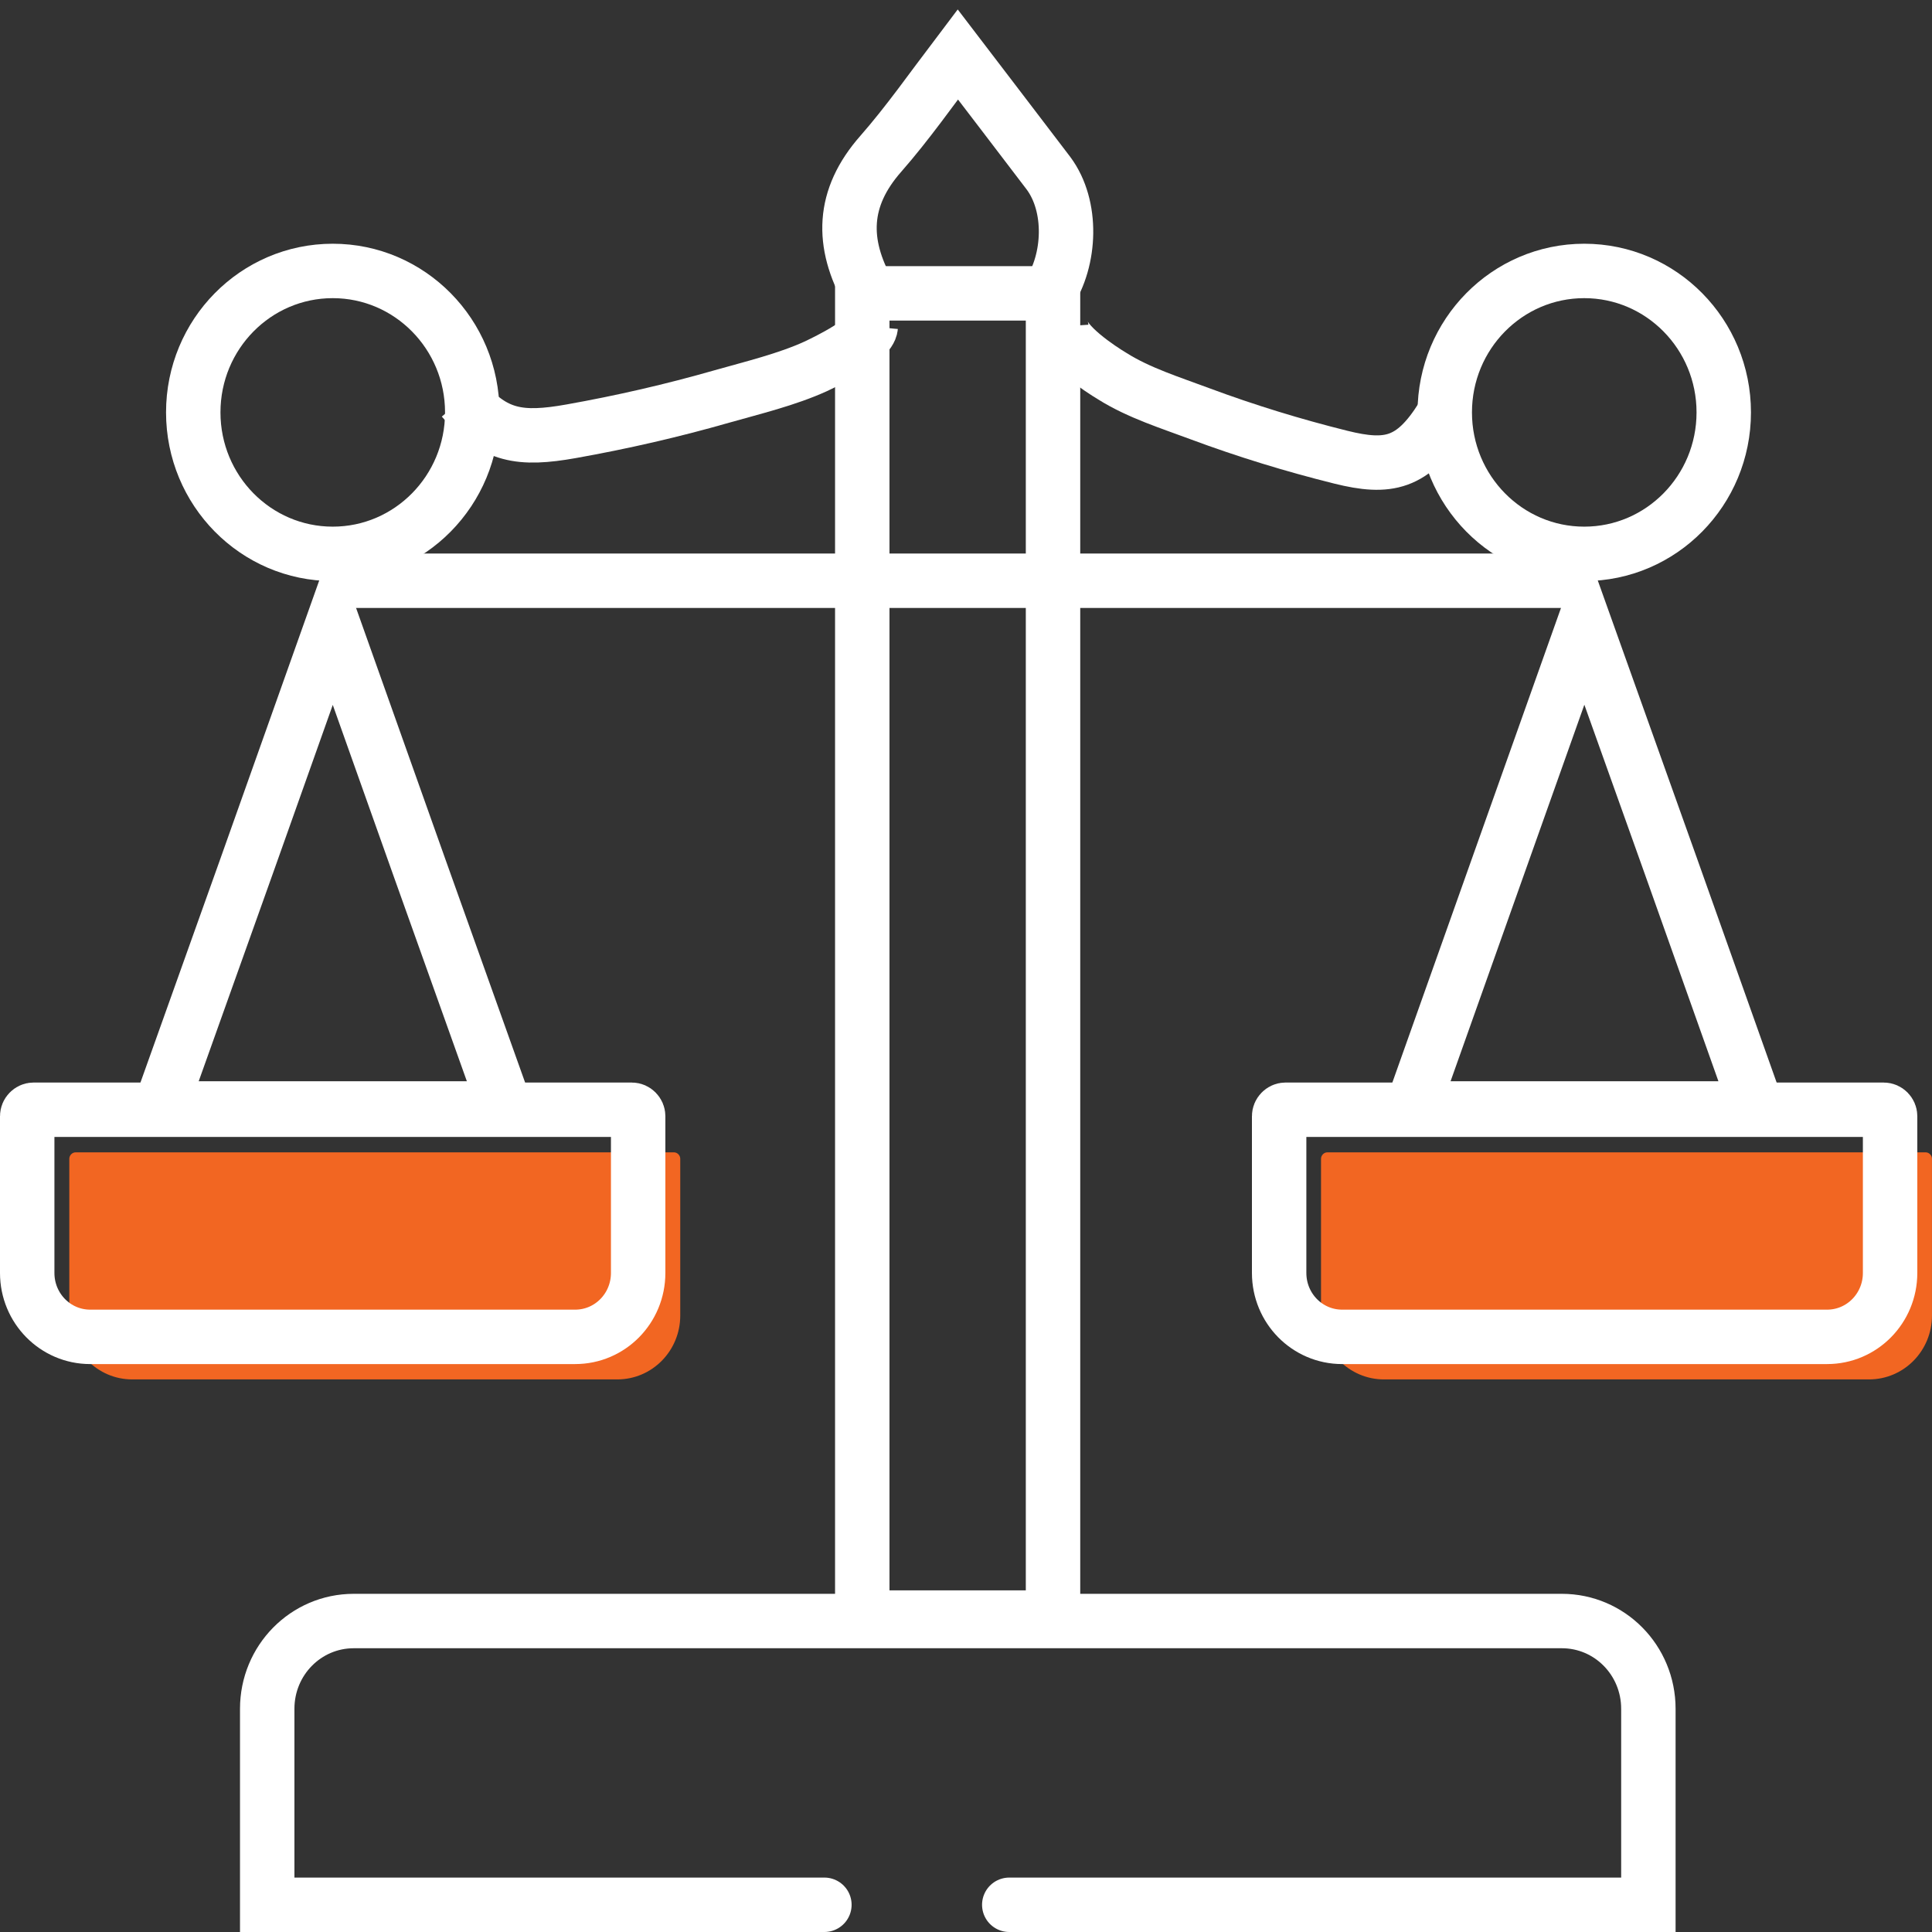
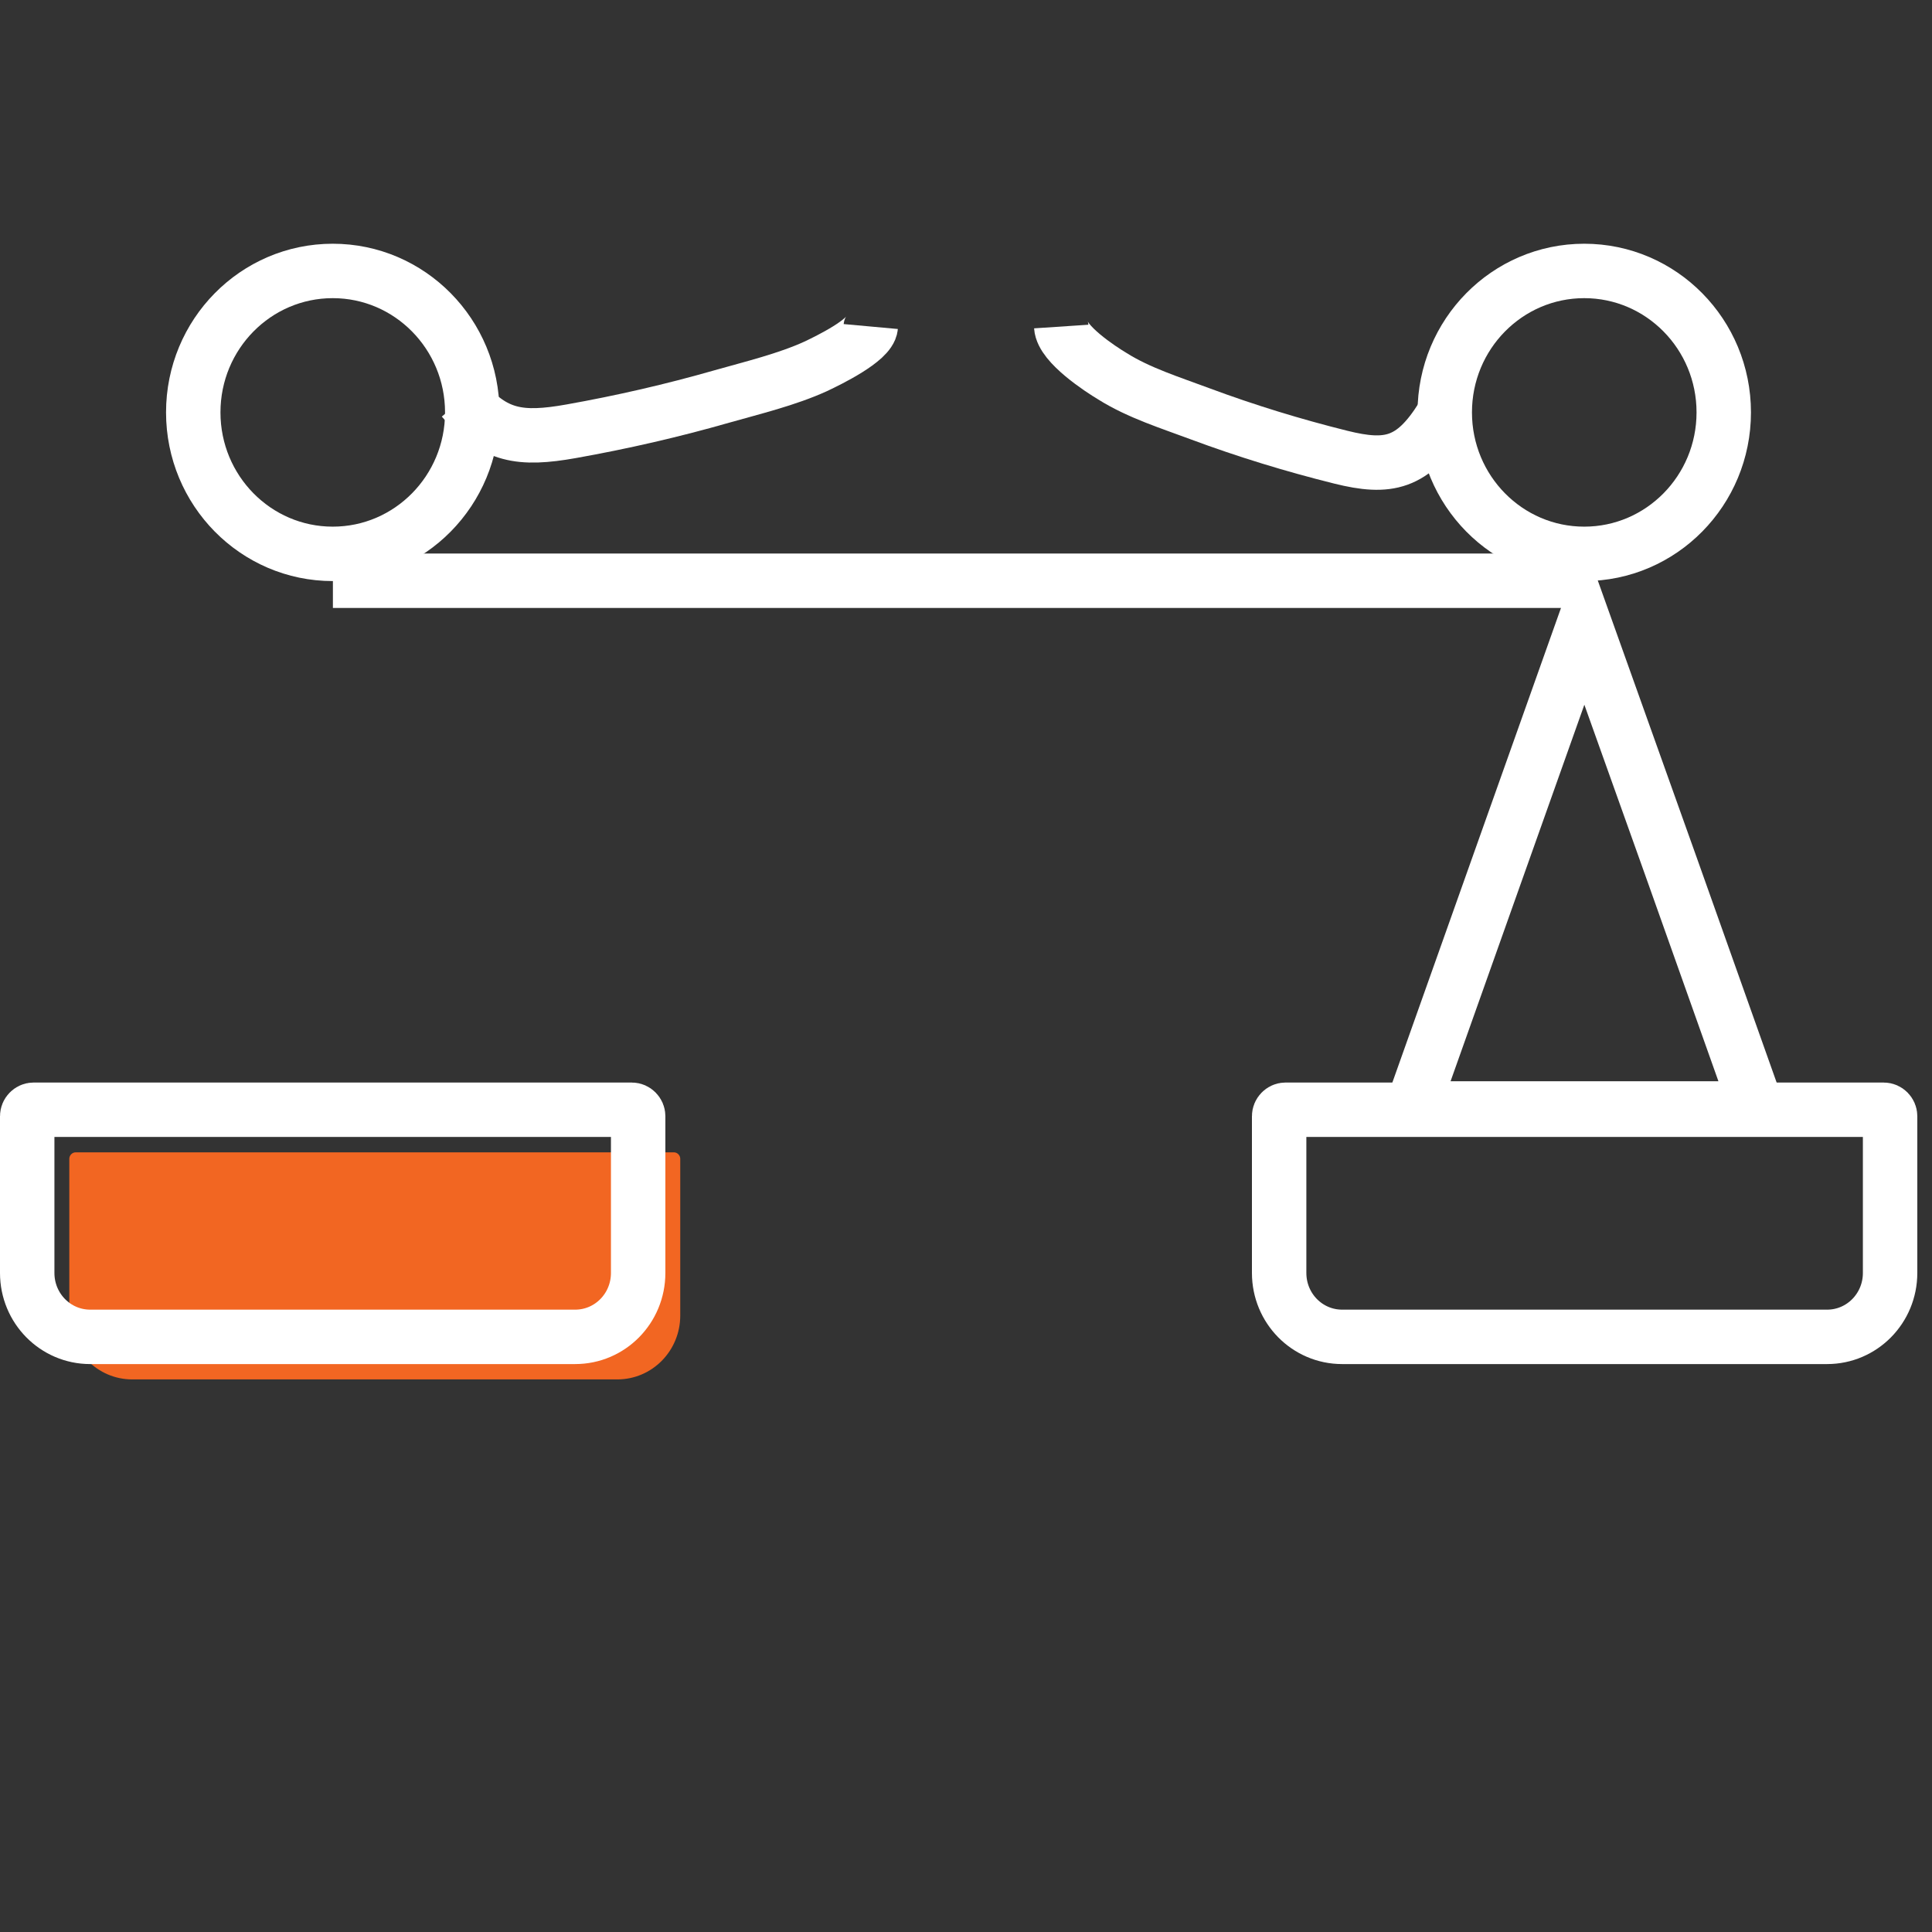
<svg xmlns="http://www.w3.org/2000/svg" width="71" height="71" viewBox="0 0 71 71" fill="none">
  <rect x="0" y="0" width="71" height="71" fill="#333333" stroke="none" />
  <path d="M2.779 42.348H24.767C24.891 42.348 24.999 42.457 24.999 42.583V48.344C24.999 49.644 23.965 50.693 22.683 50.693H4.863C3.581 50.693 2.547 49.644 2.547 48.344V42.583C2.547 42.457 2.655 42.348 2.779 42.348Z" fill="#F26622" />
-   <path d="M48.779 42.348H70.767C70.891 42.348 70.999 42.457 70.999 42.583V48.344C70.999 49.644 69.965 50.693 68.683 50.693H50.863C49.581 50.693 48.547 49.644 48.547 48.344V42.583C48.547 42.457 48.655 42.348 48.779 42.348Z" fill="#F26622" />
-   <path d="M30.296 70H9.82V62.798C9.82 61.013 11.241 59.572 13.001 59.572H57.396C59.157 59.572 60.577 61.013 60.577 62.798V70H37.09" stroke="white" stroke-width="2" stroke-miterlimit="10" stroke-linecap="round" />
-   <path d="M38.698 10.781H31.688V59.445H38.698V10.781Z" stroke="white" stroke-width="2" stroke-miterlimit="10" />
  <path d="M47.239 40.783H69.228C69.352 40.783 69.46 40.893 69.46 41.018V46.78C69.46 48.08 68.425 49.129 67.144 49.129H49.324C48.042 49.129 47.008 48.08 47.008 46.78V41.018C47.008 40.893 47.116 40.783 47.239 40.783V40.783Z" stroke="white" stroke-width="2" stroke-miterlimit="10" />
  <path d="M58.222 40.736H51.891L55.056 31.827L58.222 22.918L61.403 31.827L64.568 40.736H58.222Z" stroke="white" stroke-width="2" stroke-miterlimit="10" />
  <path d="M58.22 20.354C61.052 20.354 63.347 18.026 63.347 15.155C63.347 12.284 61.052 9.957 58.22 9.957C55.389 9.957 53.094 12.284 53.094 15.155C53.094 18.026 55.389 20.354 58.22 20.354Z" stroke="white" stroke-width="2" stroke-miterlimit="10" />
  <path d="M1.232 40.783H23.221C23.344 40.783 23.452 40.893 23.452 41.018V46.78C23.452 48.08 22.418 49.129 21.136 49.129H3.316C2.035 49.129 1 48.08 1 46.78V41.018C1 40.893 1.108 40.783 1.232 40.783Z" stroke="white" stroke-width="2" stroke-miterlimit="10" />
-   <path d="M12.229 40.736H5.883L9.064 31.827L12.229 22.918L15.395 31.827L18.576 40.736H12.229Z" stroke="white" stroke-width="2" stroke-miterlimit="10" />
  <path d="M12.228 20.354C15.06 20.354 17.355 18.026 17.355 15.155C17.355 12.284 15.06 9.957 12.228 9.957C9.397 9.957 7.102 12.284 7.102 15.155C7.102 18.026 9.397 20.354 12.228 20.354Z" stroke="white" stroke-width="2" stroke-miterlimit="10" />
  <path d="M12.234 21.342H58.235" stroke="white" stroke-width="2" stroke-miterlimit="10" />
  <path d="M32 12C31.954 12.506 30.454 13.239 29.974 13.465C28.923 13.945 27.655 14.251 26.526 14.571C24.716 15.09 22.861 15.516 20.99 15.849C19.119 16.182 18.16 16.036 17 14.664" stroke="white" stroke-width="2" stroke-miterlimit="10" />
  <path d="M53 15.323C51.922 17.051 51.016 17.234 49.277 16.802C47.538 16.37 45.799 15.838 44.103 15.207C43.039 14.808 41.86 14.443 40.883 13.828C40.437 13.562 39.043 12.648 39 12" stroke="white" stroke-width="2" stroke-miterlimit="10" />
-   <path d="M31.94 10.784C31.94 10.784 31.94 10.768 31.924 10.752C30.905 8.936 30.936 7.277 32.372 5.648C33.36 4.521 34.225 3.284 35.198 2C36.356 3.519 37.453 4.944 38.533 6.368C39.429 7.574 39.352 9.547 38.533 10.784" stroke="white" stroke-width="2" stroke-miterlimit="10" />
</svg>